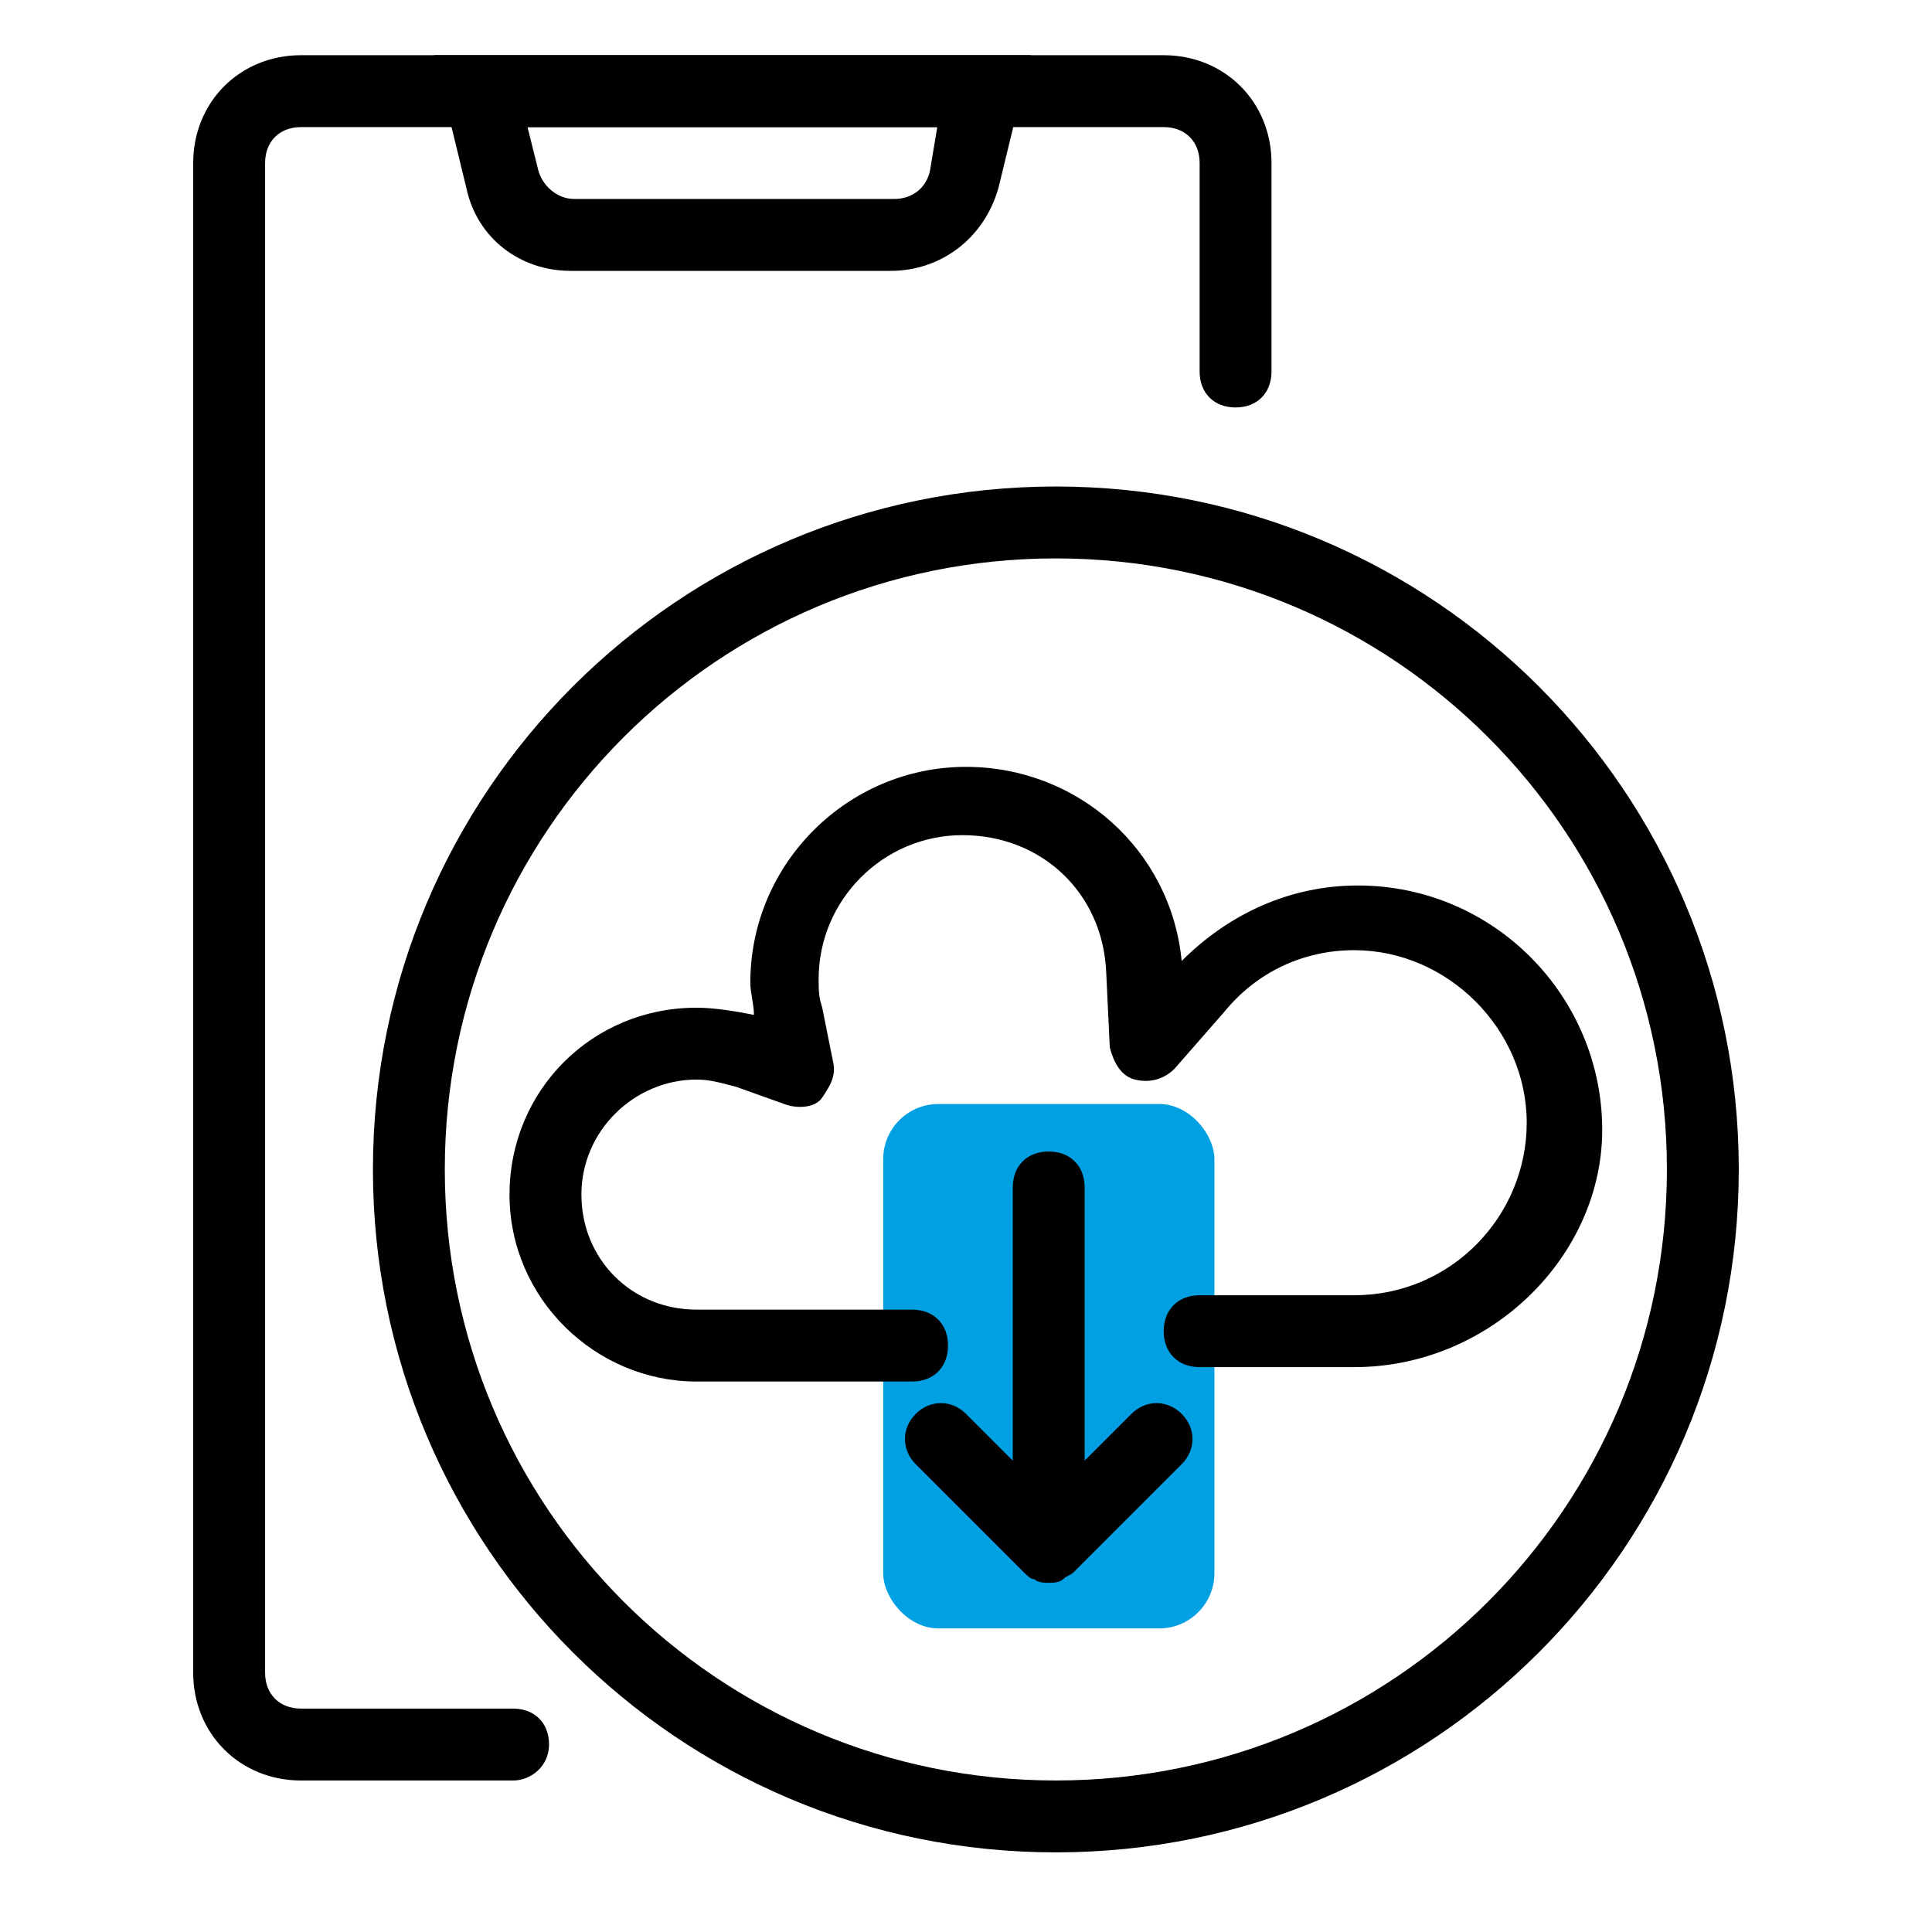
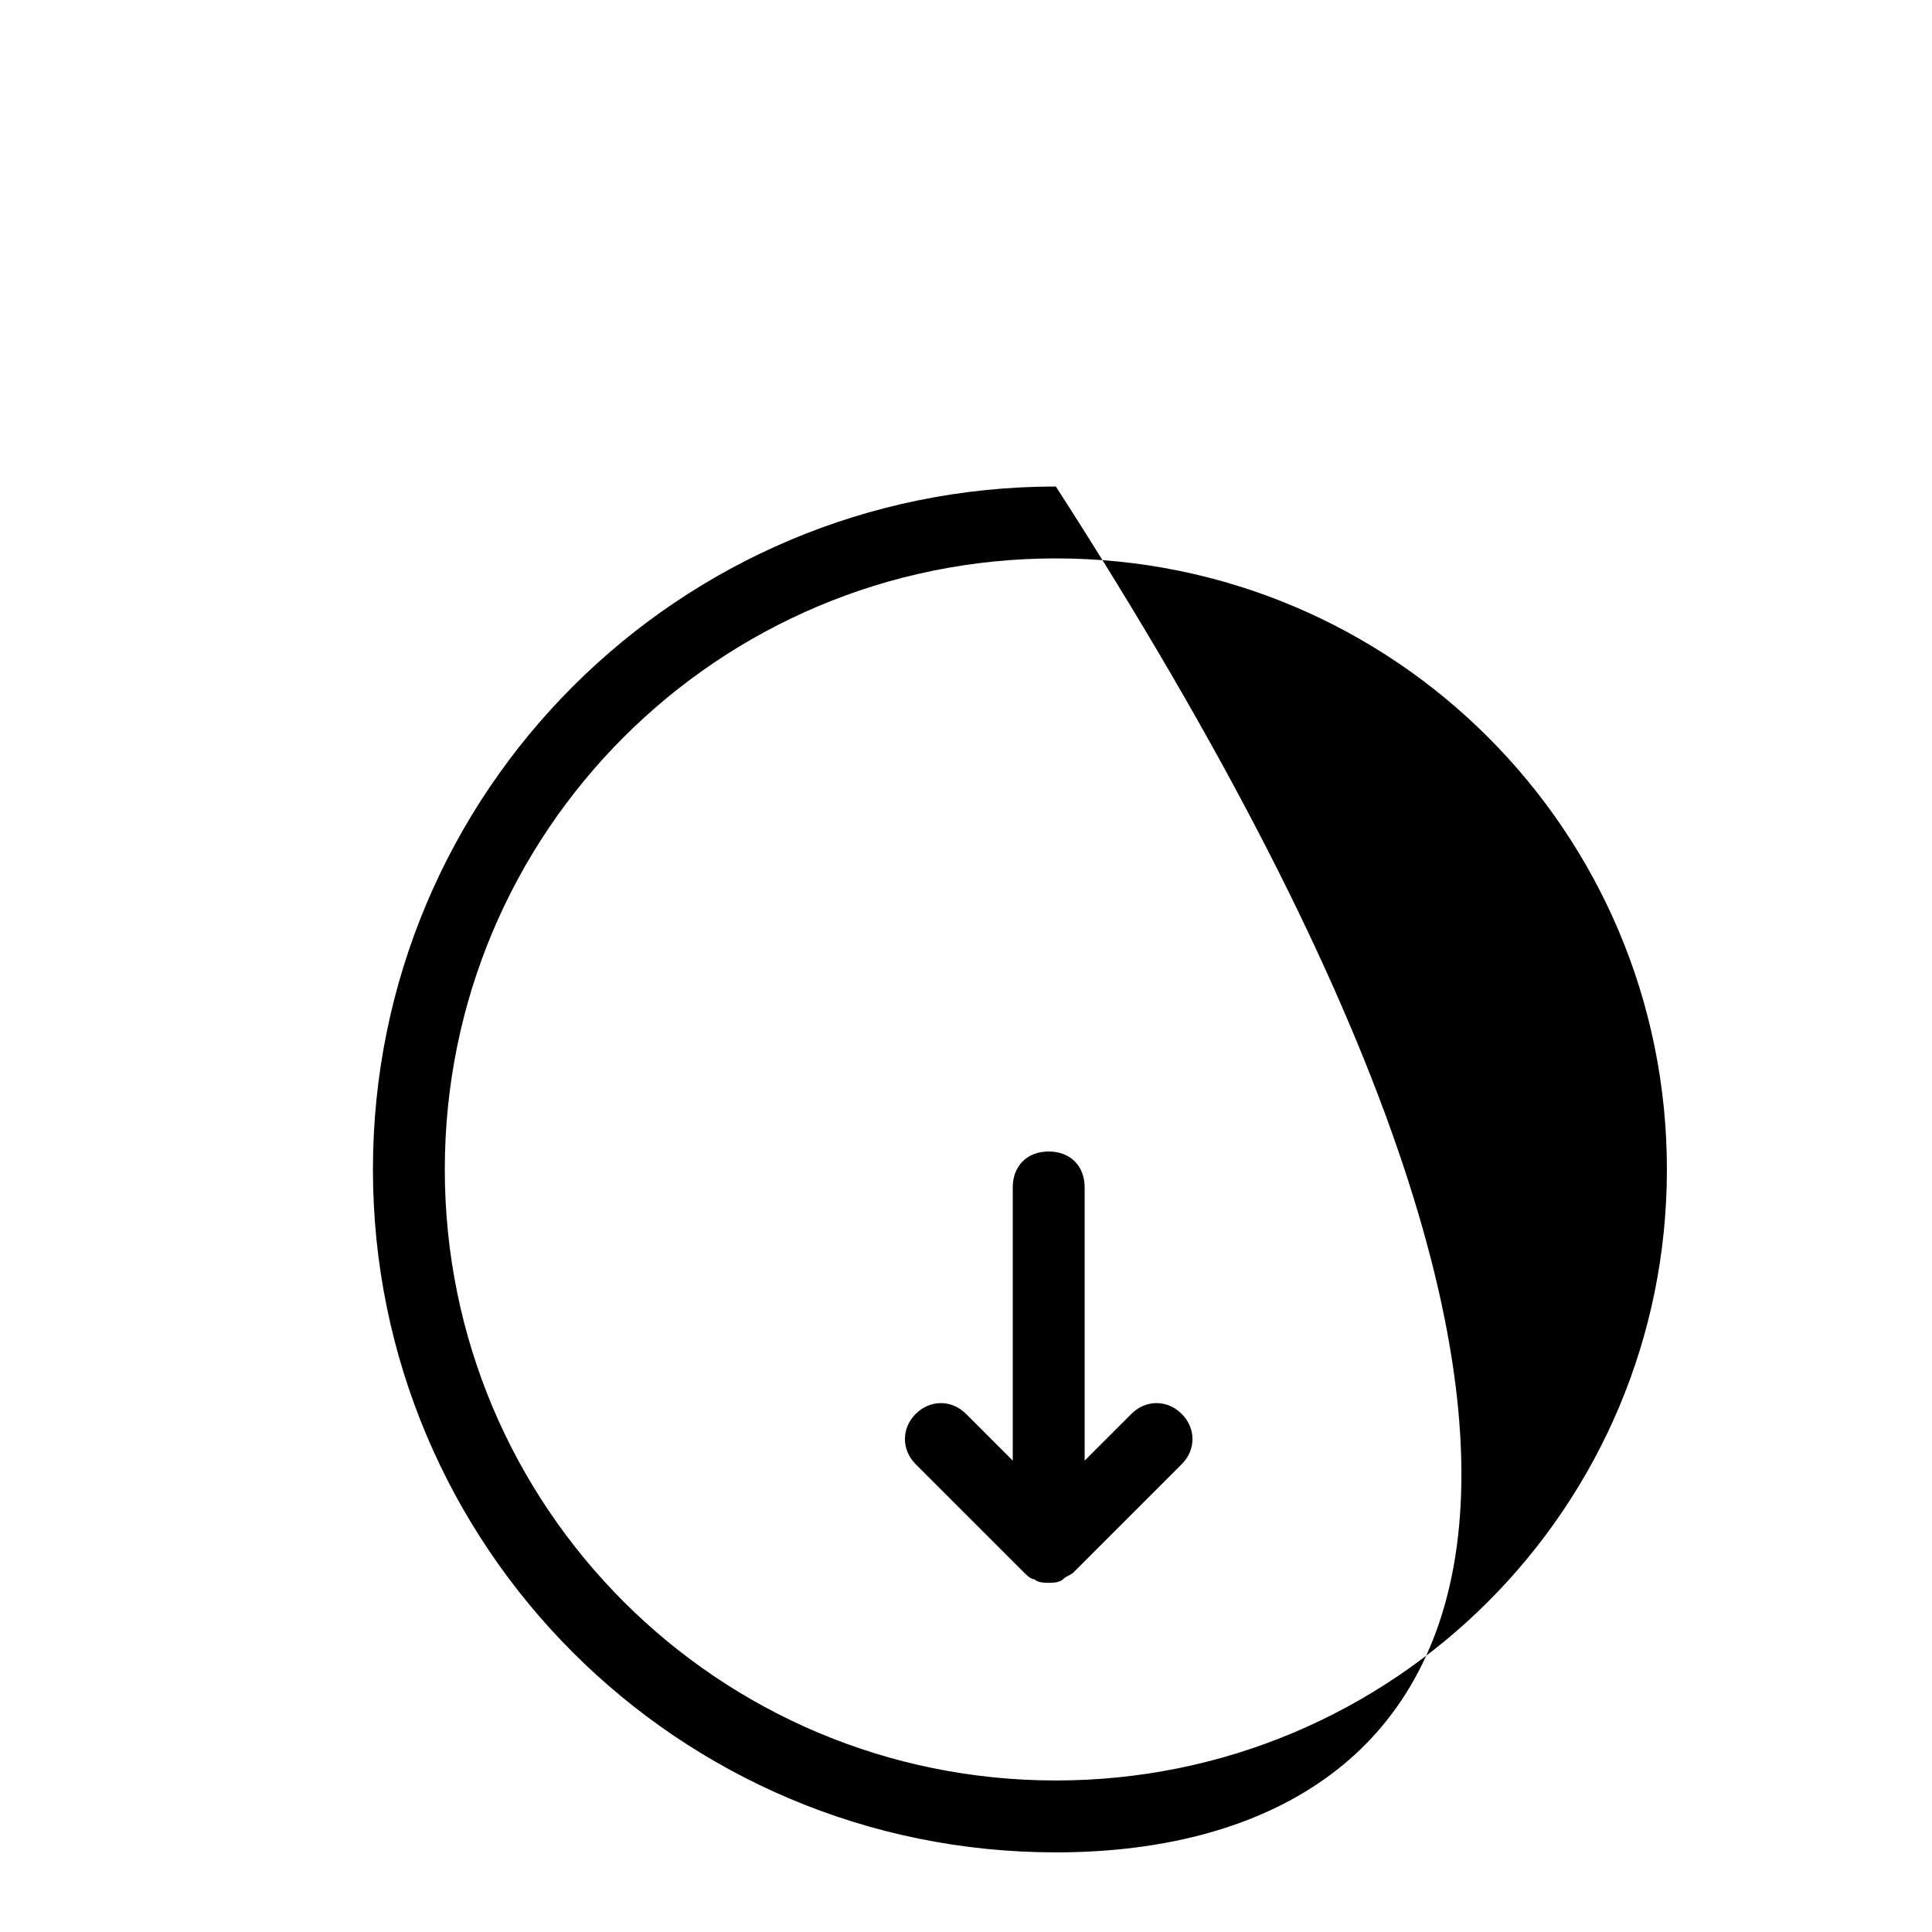
<svg xmlns="http://www.w3.org/2000/svg" width="70" height="70" viewBox="0 0 70 70" fill="none">
-   <rect x="32" y="40" width="12" height="19" rx="2" fill="#01A0E3" />
-   <path d="M18.59 64.511H10.907C8.693 64.511 7 62.818 7 60.604V5.907C7 3.693 8.693 2 10.907 2H42.162C44.376 2 46.069 3.693 46.069 5.907V13.46C46.069 14.242 45.548 14.763 44.767 14.763C43.986 14.763 43.465 14.242 43.465 13.46V5.907C43.465 5.126 42.944 4.605 42.162 4.605H10.907C10.126 4.605 9.605 5.126 9.605 5.907V60.604C9.605 61.385 10.126 61.906 10.907 61.906H18.59C19.372 61.906 19.893 62.427 19.893 63.209C19.893 63.99 19.242 64.511 18.59 64.511Z" fill="black" />
-   <path d="M38.256 67.115C24.581 67.115 13.512 56.045 13.512 42.371C13.512 28.697 24.581 17.627 38.256 17.627C51.93 17.627 62.999 28.697 62.999 42.371C62.999 56.045 51.93 67.115 38.256 67.115ZM38.256 20.232C26.014 20.232 16.116 30.129 16.116 42.371C16.116 54.612 26.014 64.51 38.256 64.51C50.497 64.51 60.395 54.612 60.395 42.371C60.395 30.129 50.497 20.232 38.256 20.232Z" fill="black" />
-   <path d="M32.266 9.814H20.675C18.852 9.814 17.289 8.642 16.899 6.819L15.727 2H37.345L36.173 6.819C35.652 8.642 34.089 9.814 32.266 9.814ZM19.113 4.605L19.503 6.167C19.634 6.688 20.154 7.209 20.806 7.209H32.396C33.047 7.209 33.568 6.819 33.698 6.167L33.959 4.605H19.113Z" fill="black" />
-   <path d="M49.065 49.534H43.465C42.684 49.534 42.163 49.013 42.163 48.231C42.163 47.45 42.684 46.929 43.465 46.929H49.065C52.581 46.929 55.316 44.064 55.316 40.678C55.316 37.292 52.451 34.427 49.065 34.427C47.242 34.427 45.549 35.208 44.377 36.641L42.554 38.724C42.163 39.115 41.642 39.245 41.121 39.115C40.6 38.985 40.34 38.464 40.209 37.943L40.079 35.208C39.949 32.343 37.735 30.259 34.87 30.259C32.005 30.259 29.661 32.604 29.661 35.469C29.661 35.859 29.661 36.12 29.791 36.511L30.182 38.464C30.312 38.985 30.052 39.376 29.791 39.766C29.531 40.157 28.879 40.157 28.489 40.027L26.666 39.376C26.145 39.245 25.754 39.115 25.233 39.115C23.019 39.115 21.066 40.938 21.066 43.283C21.066 45.627 22.889 47.45 25.233 47.45H33.047C33.828 47.45 34.349 47.971 34.349 48.752C34.349 49.534 33.828 50.055 33.047 50.055H25.233C21.587 50.055 18.461 47.059 18.461 43.283C18.461 39.506 21.456 36.511 25.233 36.511C25.884 36.511 26.666 36.641 27.317 36.771C27.317 36.38 27.186 35.99 27.186 35.599C27.186 31.301 30.703 27.785 35 27.785C39.037 27.785 42.423 30.78 42.814 34.818C44.507 33.125 46.721 32.083 49.195 32.083C54.144 32.083 58.051 36.12 58.051 40.938C58.051 45.496 54.014 49.534 49.065 49.534Z" fill="black" />
+   <path d="M38.256 67.115C24.581 67.115 13.512 56.045 13.512 42.371C13.512 28.697 24.581 17.627 38.256 17.627C62.999 56.045 51.93 67.115 38.256 67.115ZM38.256 20.232C26.014 20.232 16.116 30.129 16.116 42.371C16.116 54.612 26.014 64.51 38.256 64.51C50.497 64.51 60.395 54.612 60.395 42.371C60.395 30.129 50.497 20.232 38.256 20.232Z" fill="black" />
  <path d="M42.815 51.228C42.294 50.707 41.513 50.707 40.992 51.228L39.299 52.921V43.023C39.299 42.242 38.778 41.721 37.996 41.721C37.215 41.721 36.694 42.242 36.694 43.023V52.921L35.001 51.228C34.48 50.707 33.699 50.707 33.178 51.228C32.657 51.748 32.657 52.53 33.178 53.051L37.085 56.958C37.215 57.088 37.345 57.218 37.475 57.218C37.606 57.348 37.866 57.348 37.996 57.348C38.127 57.348 38.387 57.348 38.517 57.218C38.648 57.088 38.778 57.088 38.908 56.958L42.815 53.051C43.336 52.53 43.336 51.748 42.815 51.228Z" fill="black" />
</svg>